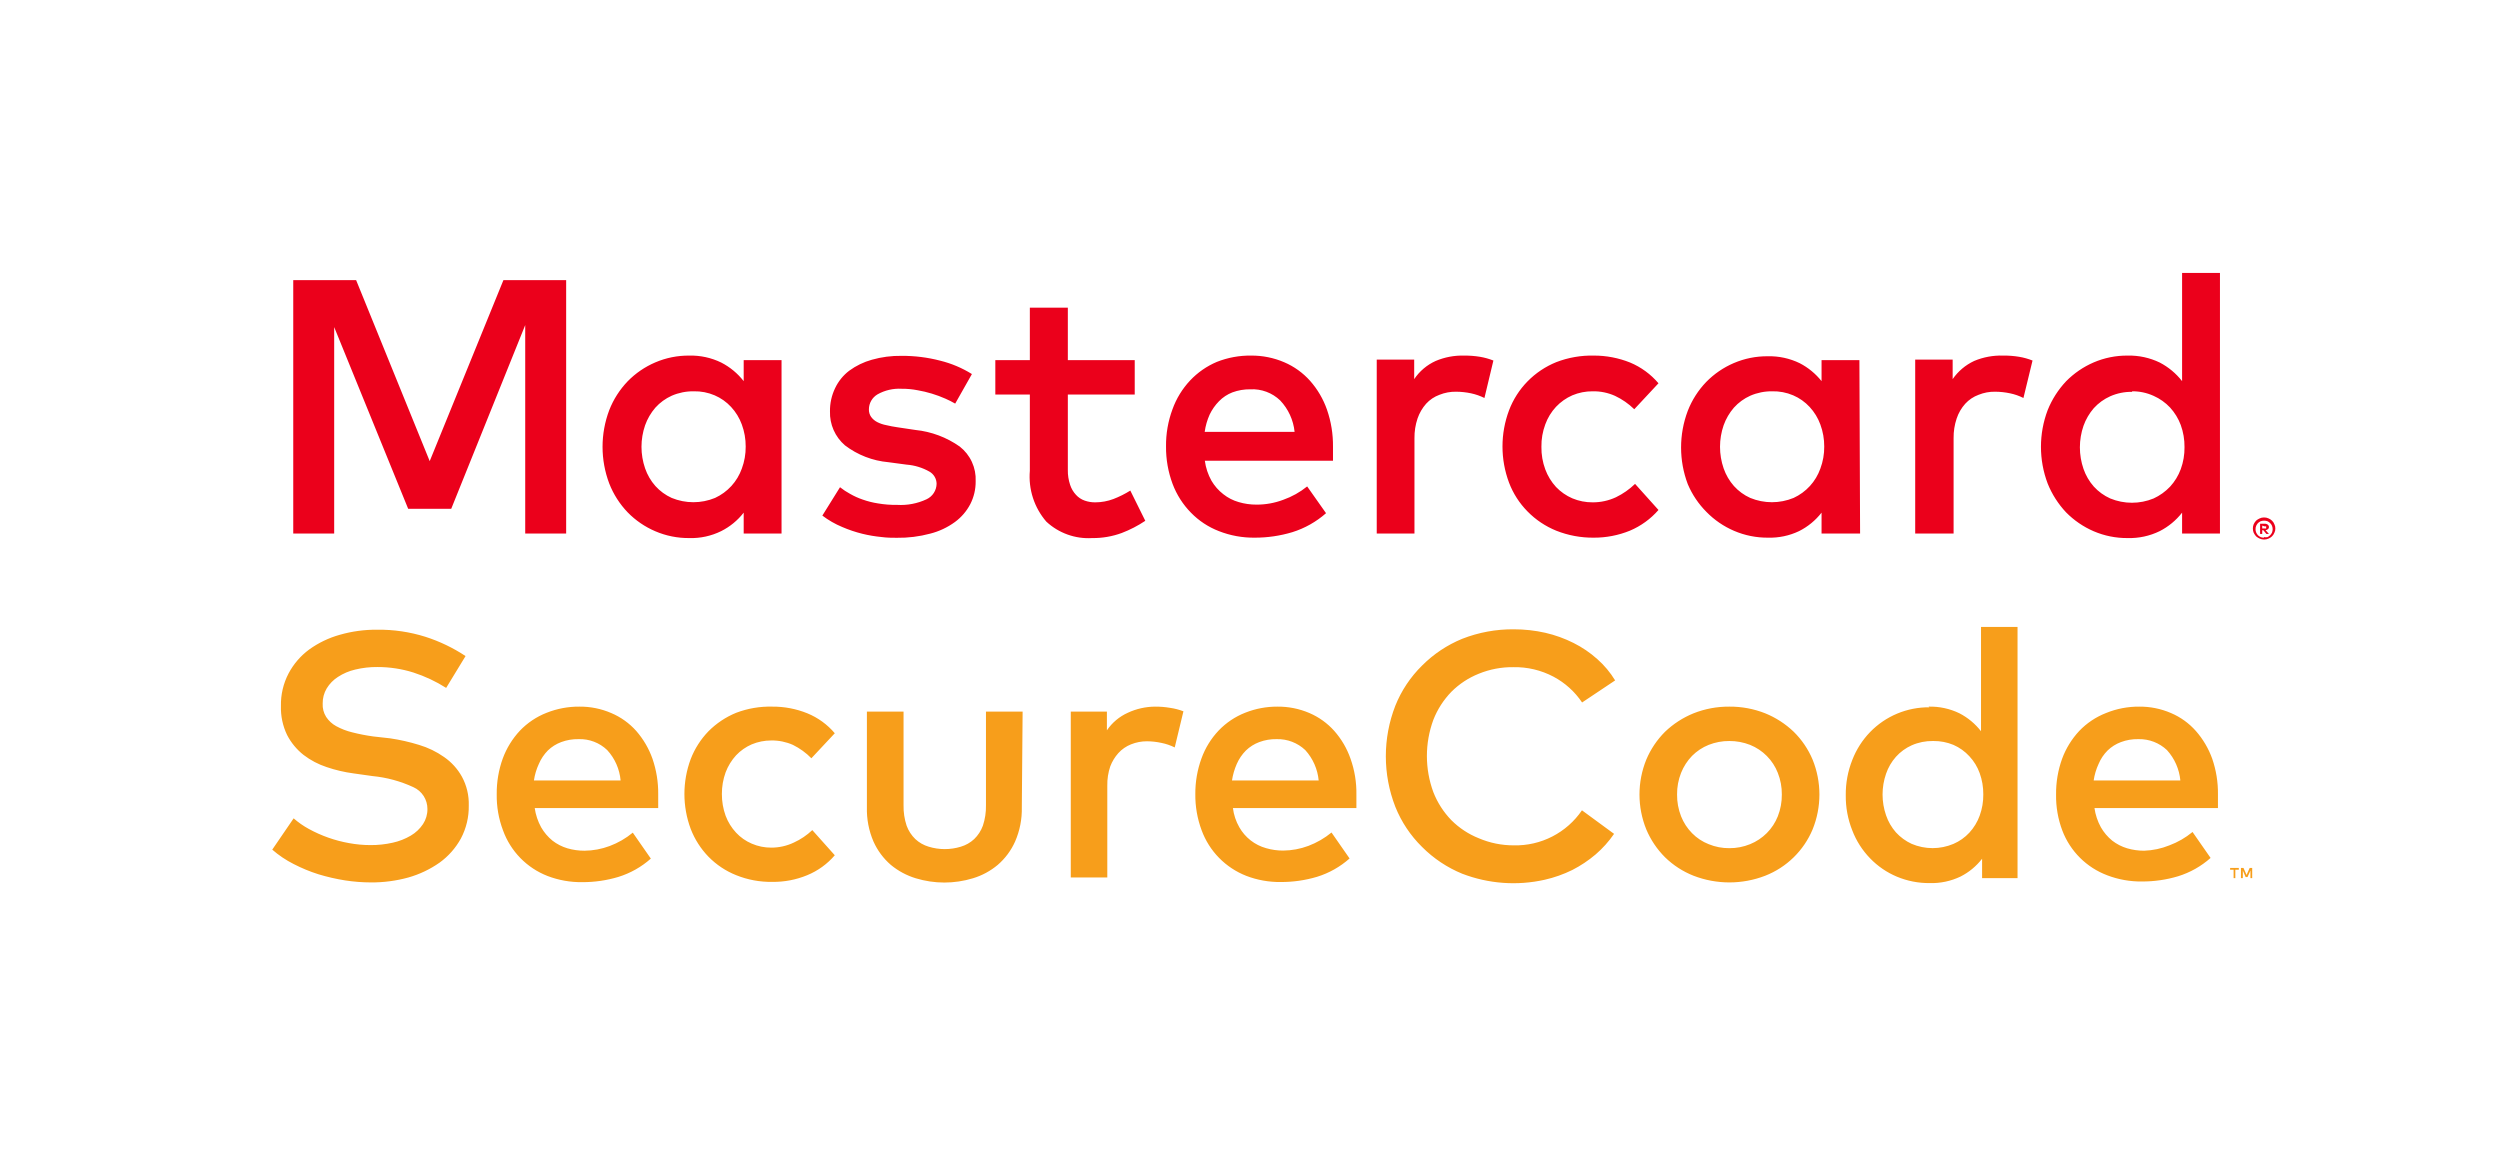
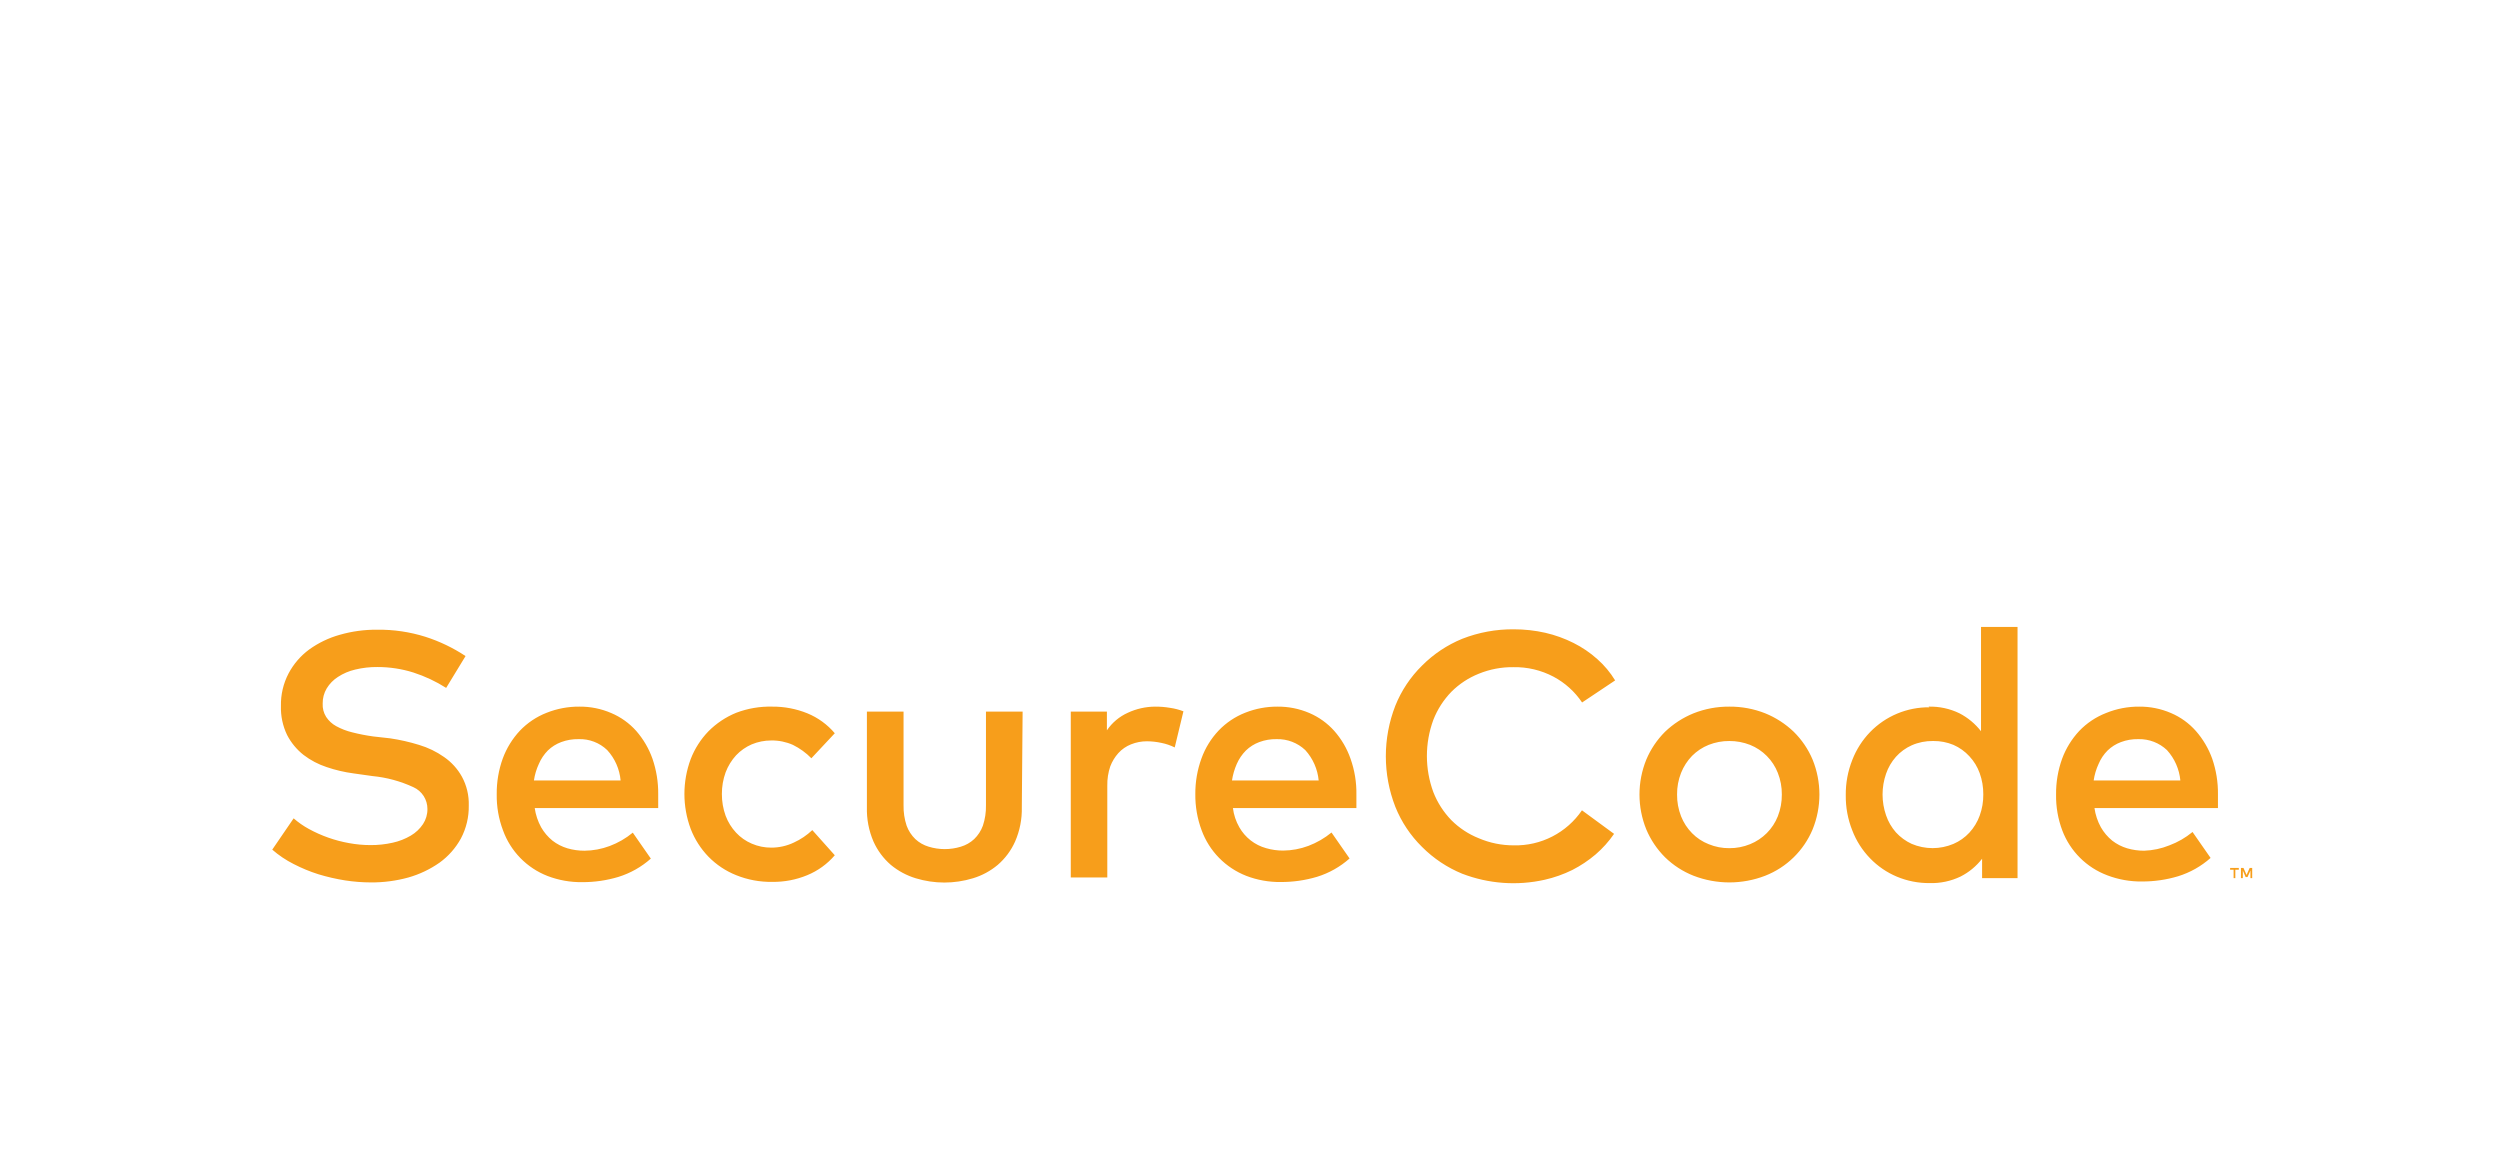
<svg xmlns="http://www.w3.org/2000/svg" width="238" height="110" viewBox="0 0 238 110" fill="none">
  <path d="M42.474 65.488C41.5 64.87 40.452 64.378 39.354 64.023C38.25 63.676 37.099 63.5 35.941 63.501C35.224 63.493 34.51 63.574 33.814 63.743C33.229 63.878 32.673 64.115 32.171 64.444C31.735 64.722 31.369 65.097 31.101 65.539C30.843 65.974 30.711 66.472 30.719 66.978C30.695 67.427 30.81 67.872 31.05 68.252C31.292 68.619 31.62 68.92 32.005 69.13C32.483 69.391 32.992 69.588 33.521 69.716C34.188 69.887 34.864 70.019 35.546 70.111L37.138 70.289C38.07 70.426 38.989 70.635 39.889 70.913C40.745 71.167 41.553 71.558 42.283 72.073C42.984 72.558 43.564 73.199 43.977 73.945C44.431 74.784 44.655 75.729 44.627 76.683C44.647 77.778 44.389 78.861 43.875 79.829C43.378 80.733 42.687 81.516 41.85 82.121C40.947 82.755 39.944 83.233 38.883 83.535C37.717 83.857 36.513 84.015 35.304 84.006C34.485 84.004 33.668 83.94 32.859 83.815C31.997 83.679 31.146 83.483 30.311 83.229C29.495 82.971 28.703 82.643 27.943 82.249C27.214 81.88 26.534 81.422 25.918 80.886L27.955 77.906C28.396 78.293 28.879 78.63 29.395 78.912C30.586 79.566 31.877 80.022 33.215 80.262C33.892 80.388 34.578 80.452 35.266 80.453C35.981 80.458 36.695 80.381 37.393 80.223C37.998 80.091 38.578 79.863 39.112 79.548C39.576 79.276 39.973 78.901 40.271 78.453C40.552 78.026 40.699 77.525 40.691 77.014C40.693 76.576 40.567 76.146 40.33 75.778C40.093 75.409 39.754 75.118 39.354 74.938C38.124 74.368 36.806 74.011 35.457 73.881L33.648 73.626C32.782 73.511 31.928 73.31 31.101 73.028C30.307 72.768 29.562 72.376 28.898 71.869C28.246 71.355 27.712 70.708 27.331 69.971C26.917 69.11 26.716 68.162 26.745 67.207C26.722 66.131 26.972 65.066 27.471 64.112C27.946 63.215 28.616 62.436 29.433 61.833C30.315 61.198 31.302 60.724 32.349 60.432C33.508 60.099 34.709 59.937 35.915 59.948C37.47 59.929 39.017 60.157 40.5 60.623C41.852 61.057 43.137 61.674 44.321 62.457L42.474 65.488ZM55.147 67.271C56.193 67.259 57.23 67.467 58.19 67.882C59.101 68.267 59.915 68.85 60.572 69.589C61.247 70.363 61.77 71.257 62.113 72.225C62.49 73.319 62.676 74.469 62.661 75.626C62.661 75.842 62.661 76.072 62.661 76.288C62.661 76.505 62.661 76.721 62.661 76.925H50.905C50.996 77.568 51.204 78.19 51.517 78.759C51.796 79.246 52.163 79.678 52.599 80.032C53.022 80.359 53.502 80.605 54.013 80.758C54.542 80.913 55.092 80.99 55.643 80.988C56.461 80.981 57.272 80.83 58.038 80.542C58.838 80.243 59.583 79.813 60.241 79.268L61.96 81.739C61.065 82.535 60.01 83.13 58.865 83.484C57.75 83.819 56.591 83.986 55.427 83.981C54.3 83.996 53.181 83.797 52.128 83.395C51.152 83.015 50.269 82.432 49.537 81.683C48.806 80.933 48.243 80.036 47.887 79.052C47.472 77.954 47.269 76.787 47.288 75.613C47.275 74.454 47.469 73.303 47.862 72.213C48.223 71.23 48.778 70.329 49.492 69.564C50.206 68.816 51.076 68.233 52.039 67.857C53.027 67.463 54.083 67.264 55.147 67.271V67.271ZM55.083 70.366C54.518 70.354 53.956 70.449 53.427 70.646C52.951 70.822 52.517 71.095 52.154 71.448C51.793 71.817 51.503 72.248 51.3 72.722C51.067 73.223 50.909 73.755 50.829 74.301H59.082C58.988 73.224 58.54 72.207 57.808 71.41C57.447 71.062 57.02 70.791 56.551 70.612C56.083 70.432 55.584 70.349 55.083 70.366V70.366ZM73.524 67.271C74.668 67.262 75.802 67.478 76.861 67.908C77.871 68.322 78.766 68.973 79.472 69.805L77.243 72.187C76.734 71.666 76.139 71.236 75.486 70.913C74.837 70.625 74.133 70.482 73.422 70.493C72.784 70.492 72.152 70.617 71.563 70.863C71.001 71.107 70.495 71.463 70.073 71.907C69.643 72.379 69.306 72.928 69.08 73.524C68.84 74.186 68.719 74.884 68.723 75.588C68.719 76.295 68.839 76.998 69.08 77.663C69.303 78.258 69.641 78.803 70.073 79.268C70.491 79.717 70.999 80.073 71.563 80.313C72.15 80.568 72.783 80.698 73.422 80.695C74.167 80.696 74.903 80.531 75.575 80.211C76.222 79.915 76.816 79.515 77.332 79.026L79.472 81.421C78.76 82.252 77.861 82.902 76.849 83.318C75.795 83.754 74.664 83.97 73.524 83.955C72.347 83.975 71.178 83.758 70.086 83.318C69.094 82.923 68.196 82.324 67.449 81.561C66.712 80.801 66.136 79.9 65.755 78.912C64.957 76.767 64.957 74.408 65.755 72.263C66.136 71.275 66.712 70.375 67.449 69.614C68.202 68.858 69.098 68.26 70.086 67.857C71.183 67.44 72.351 67.241 73.524 67.271ZM97.277 76.848C97.304 77.969 97.087 79.081 96.64 80.109C96.259 80.965 95.694 81.725 94.984 82.338C94.293 82.917 93.492 83.35 92.628 83.611C90.852 84.154 88.954 84.154 87.177 83.611C86.311 83.347 85.506 82.915 84.808 82.338C84.099 81.725 83.534 80.965 83.153 80.109C82.711 79.08 82.498 77.968 82.529 76.848V67.742H86.018V76.657C86.004 77.319 86.103 77.978 86.311 78.606C86.486 79.088 86.77 79.524 87.139 79.88C87.501 80.218 87.937 80.466 88.413 80.606C89.409 80.911 90.473 80.911 91.469 80.606C91.945 80.466 92.381 80.218 92.743 79.88C93.112 79.524 93.395 79.088 93.571 78.606C93.779 77.978 93.878 77.319 93.864 76.657V67.742H97.353L97.277 76.848ZM109.949 67.271C110.431 67.267 110.913 67.305 111.388 67.386C111.824 67.448 112.251 67.559 112.662 67.717L111.834 71.156C111.43 70.956 111.002 70.81 110.56 70.722C110.113 70.625 109.656 70.574 109.198 70.57C108.674 70.567 108.155 70.667 107.669 70.863C107.212 71.044 106.803 71.327 106.472 71.69C106.137 72.063 105.873 72.495 105.695 72.964C105.498 73.551 105.404 74.167 105.415 74.785V83.535H101.938V67.742H105.377V69.525C105.874 68.797 106.561 68.22 107.364 67.857C108.174 67.479 109.055 67.279 109.949 67.271V67.271ZM121.602 67.271C122.653 67.259 123.694 67.468 124.659 67.882C125.564 68.271 126.373 68.853 127.028 69.589C127.707 70.36 128.231 71.255 128.569 72.225C128.957 73.316 129.147 74.468 129.129 75.626C129.129 75.842 129.129 76.072 129.129 76.288C129.129 76.505 129.129 76.721 129.129 76.925H117.374C117.453 77.571 117.661 78.195 117.985 78.759C118.538 79.732 119.454 80.447 120.533 80.746C121.058 80.9 121.603 80.977 122.15 80.975C122.972 80.969 123.787 80.818 124.557 80.529C125.356 80.228 126.1 79.797 126.76 79.255L128.48 81.726C127.585 82.522 126.529 83.117 125.385 83.471C124.265 83.806 123.102 83.973 121.934 83.968C120.811 83.983 119.696 83.784 118.648 83.382C117.672 83.001 116.788 82.416 116.054 81.668C115.321 80.919 114.755 80.023 114.394 79.039C113.985 77.939 113.782 76.774 113.795 75.6C113.786 74.441 113.985 73.289 114.381 72.2C114.737 71.214 115.292 70.313 116.011 69.551C116.726 68.803 117.595 68.221 118.559 67.844C119.527 67.461 120.561 67.267 121.602 67.271V67.271ZM121.539 70.366C120.974 70.354 120.412 70.449 119.883 70.646C119.408 70.823 118.974 71.096 118.61 71.448C118.245 71.816 117.951 72.248 117.743 72.722C117.521 73.225 117.366 73.757 117.285 74.301H125.538C125.438 73.225 124.991 72.21 124.264 71.41C123.53 70.715 122.55 70.34 121.539 70.366V70.366ZM144.12 59.91C145.126 59.909 146.13 60.02 147.112 60.241C148.044 60.455 148.946 60.78 149.8 61.209C150.621 61.619 151.383 62.138 152.067 62.75C152.729 63.337 153.3 64.019 153.761 64.775L150.615 66.876C149.922 65.845 148.986 65.001 147.889 64.418C146.713 63.798 145.398 63.487 144.069 63.514C142.943 63.5 141.825 63.713 140.783 64.138C139.805 64.528 138.917 65.113 138.172 65.857C137.427 66.626 136.842 67.535 136.453 68.532C135.637 70.752 135.637 73.189 136.453 75.409C136.842 76.406 137.427 77.316 138.172 78.084C138.917 78.828 139.805 79.413 140.783 79.803C141.838 80.253 142.973 80.482 144.12 80.478C145.393 80.506 146.652 80.216 147.784 79.633C148.917 79.05 149.885 78.194 150.602 77.141L153.659 79.383C153.16 80.109 152.569 80.769 151.901 81.344C151.222 81.92 150.478 82.416 149.685 82.822C148.85 83.233 147.969 83.545 147.062 83.751C144.443 84.341 141.709 84.141 139.203 83.178C137.773 82.592 136.474 81.726 135.383 80.631C134.279 79.547 133.412 78.246 132.836 76.81C131.63 73.714 131.63 70.278 132.836 67.182C133.412 65.746 134.279 64.445 135.383 63.361C136.474 62.266 137.773 61.4 139.203 60.814C140.769 60.201 142.438 59.894 144.12 59.91V59.91ZM164.637 67.271C165.805 67.262 166.964 67.478 168.05 67.908C169.058 68.317 169.978 68.913 170.763 69.665C171.531 70.421 172.142 71.321 172.559 72.314C173.425 74.446 173.425 76.831 172.559 78.963C172.141 79.962 171.526 80.866 170.752 81.623C169.977 82.38 169.059 82.974 168.05 83.369C165.854 84.219 163.42 84.219 161.224 83.369C160.212 82.97 159.289 82.372 158.511 81.612C157.751 80.853 157.145 79.953 156.728 78.963C155.862 76.831 155.862 74.446 156.728 72.314C157.145 71.324 157.751 70.424 158.511 69.665C159.296 68.913 160.217 68.317 161.224 67.908C162.306 67.479 163.46 67.263 164.624 67.271H164.637ZM164.637 70.544C163.961 70.539 163.291 70.664 162.663 70.913C162.071 71.15 161.534 71.506 161.084 71.958C160.634 72.424 160.279 72.973 160.039 73.575C159.779 74.231 159.649 74.933 159.657 75.638C159.649 76.349 159.779 77.054 160.039 77.715C160.276 78.314 160.631 78.86 161.084 79.319C161.53 79.775 162.069 80.131 162.663 80.364C163.288 80.623 163.96 80.753 164.637 80.746C165.314 80.751 165.985 80.621 166.611 80.364C167.207 80.123 167.748 79.764 168.201 79.309C168.654 78.854 169.01 78.311 169.247 77.715C169.508 77.054 169.638 76.349 169.63 75.638C169.638 74.933 169.508 74.231 169.247 73.575C169.013 72.975 168.658 72.43 168.204 71.972C167.751 71.514 167.209 71.154 166.611 70.913C165.978 70.665 165.304 70.54 164.624 70.544H164.637ZM183.601 67.271C184.618 67.245 185.627 67.463 186.543 67.908C187.342 68.322 188.041 68.904 188.593 69.614V59.681H192.07V83.599H188.695V81.752C188.146 82.462 187.446 83.041 186.645 83.446C185.728 83.886 184.719 84.1 183.703 84.07C182.632 84.08 181.57 83.872 180.582 83.458C179.623 83.056 178.757 82.462 178.035 81.714C177.297 80.954 176.72 80.053 176.341 79.064C175.914 77.996 175.702 76.853 175.717 75.702C175.704 74.552 175.916 73.409 176.341 72.34C176.724 71.353 177.3 70.452 178.035 69.691C178.767 68.937 179.645 68.339 180.615 67.934C181.585 67.529 182.626 67.325 183.677 67.335L183.601 67.271ZM184.021 70.544C183.325 70.534 182.634 70.672 181.996 70.952C181.424 71.208 180.912 71.581 180.493 72.047C180.075 72.518 179.755 73.068 179.551 73.665C179.109 74.944 179.109 76.334 179.551 77.613C179.754 78.213 180.075 78.767 180.493 79.243C180.916 79.705 181.427 80.077 181.996 80.338C182.625 80.604 183.3 80.742 183.983 80.742C184.665 80.742 185.341 80.604 185.97 80.338C186.544 80.091 187.06 79.727 187.485 79.268C187.916 78.799 188.249 78.249 188.466 77.651C188.702 77.002 188.818 76.316 188.81 75.626C188.816 74.936 188.699 74.25 188.466 73.601C188.252 73.005 187.918 72.459 187.485 71.996C187.061 71.534 186.545 71.165 185.97 70.913C185.364 70.662 184.715 70.537 184.059 70.544H184.021ZM203.634 67.271C204.681 67.259 205.718 67.467 206.678 67.882C207.585 68.267 208.395 68.851 209.047 69.589C209.726 70.362 210.253 71.257 210.601 72.225C210.978 73.319 211.164 74.469 211.149 75.626C211.149 75.842 211.149 76.072 211.149 76.288C211.149 76.505 211.149 76.721 211.149 76.925H199.393C199.484 77.568 199.691 78.19 200.005 78.759C200.284 79.246 200.651 79.678 201.087 80.032C201.51 80.359 201.989 80.605 202.501 80.758C203.026 80.912 203.571 80.989 204.118 80.988C204.945 80.961 205.76 80.789 206.525 80.478C207.326 80.18 208.071 79.749 208.729 79.205L210.448 81.675C209.553 82.471 208.498 83.066 207.353 83.42C206.238 83.755 205.079 83.923 203.915 83.917C202.788 83.932 201.669 83.733 200.616 83.331C199.642 82.966 198.757 82.398 198.019 81.665C197.281 80.931 196.708 80.049 196.337 79.077C195.922 77.979 195.718 76.812 195.738 75.638C195.725 74.48 195.919 73.328 196.311 72.238C196.673 71.255 197.227 70.355 197.941 69.589C198.656 68.841 199.525 68.259 200.489 67.882C201.499 67.469 202.581 67.261 203.673 67.271H203.634ZM212.804 83.599V82.796H213.135V82.63H212.308V82.796H212.639V83.599H212.804ZM214.409 83.599V82.63H214.167L213.874 83.293L213.581 82.63H213.339V83.599H213.517V82.873L213.785 83.497H213.963L214.243 82.873V83.599H214.409ZM203.558 70.366C202.998 70.354 202.44 70.449 201.915 70.646C201.439 70.822 201.005 71.095 200.641 71.448C200.277 71.813 199.987 72.246 199.788 72.722C199.555 73.223 199.397 73.755 199.317 74.301H207.57C207.47 73.225 207.023 72.21 206.296 71.41C205.568 70.721 204.598 70.346 203.596 70.366H203.558Z" fill="#F79E1B" />
-   <path d="M53.898 50.791H50.001V30.948L42.958 48.435H38.857L31.814 31.139V50.791H27.917V26.669H33.903L40.908 43.901L47.925 26.669H53.898V50.791ZM74.403 50.791H70.799V48.804C70.226 49.542 69.495 50.143 68.659 50.562C67.714 51.028 66.669 51.256 65.615 51.224C64.504 51.234 63.402 51.013 62.38 50.574C61.397 50.154 60.505 49.544 59.757 48.779C58.996 47.986 58.398 47.051 57.999 46.028C57.151 43.779 57.151 41.297 57.999 39.048C58.398 38.025 58.996 37.09 59.757 36.297C60.505 35.532 61.397 34.922 62.38 34.502C63.402 34.063 64.504 33.842 65.615 33.852C66.668 33.826 67.712 34.053 68.659 34.514C69.493 34.941 70.223 35.546 70.799 36.285V34.285H74.403V50.791ZM66.048 37.252C65.326 37.242 64.61 37.385 63.947 37.673C63.356 37.939 62.827 38.325 62.393 38.806C61.965 39.301 61.632 39.871 61.413 40.487C60.955 41.816 60.955 43.26 61.413 44.588C61.626 45.208 61.959 45.779 62.393 46.27C62.827 46.751 63.356 47.137 63.947 47.403C65.269 47.947 66.752 47.947 68.073 47.403C68.662 47.131 69.191 46.745 69.629 46.266C70.066 45.787 70.403 45.225 70.621 44.614C70.871 43.942 70.996 43.23 70.99 42.512C70.994 41.795 70.869 41.084 70.621 40.411C70.395 39.793 70.049 39.225 69.602 38.743C69.163 38.267 68.629 37.89 68.035 37.635C67.408 37.367 66.73 37.237 66.048 37.252V37.252ZM90.934 38.424C90.634 38.249 90.323 38.092 90.005 37.953C89.158 37.578 88.268 37.309 87.356 37.151C86.856 37.053 86.349 37.006 85.84 37.011C85.036 36.964 84.236 37.15 83.535 37.545C83.287 37.692 83.081 37.9 82.938 38.15C82.795 38.401 82.72 38.684 82.72 38.972C82.711 39.231 82.787 39.486 82.936 39.698C83.088 39.901 83.284 40.066 83.509 40.182C83.782 40.321 84.074 40.42 84.375 40.475C84.707 40.551 85.063 40.627 85.445 40.678L87.152 40.933C88.669 41.09 90.12 41.634 91.367 42.512C91.865 42.902 92.262 43.404 92.525 43.978C92.789 44.552 92.912 45.18 92.883 45.811C92.893 46.568 92.718 47.315 92.374 47.989C92.023 48.663 91.522 49.247 90.909 49.696C90.201 50.212 89.402 50.588 88.553 50.803C87.515 51.081 86.443 51.214 85.369 51.198C84.948 51.198 84.452 51.198 83.891 51.122C83.286 51.063 82.686 50.961 82.096 50.816C81.438 50.653 80.794 50.436 80.172 50.167C79.5 49.888 78.867 49.524 78.288 49.084L79.969 46.384C80.272 46.624 80.596 46.837 80.937 47.021C81.313 47.237 81.71 47.416 82.121 47.556C82.597 47.725 83.087 47.849 83.586 47.925C84.187 48.028 84.797 48.075 85.407 48.065C86.371 48.123 87.334 47.939 88.209 47.53C88.491 47.399 88.73 47.19 88.899 46.929C89.068 46.668 89.16 46.364 89.164 46.053C89.161 45.816 89.096 45.585 88.975 45.382C88.854 45.178 88.682 45.01 88.476 44.894C87.808 44.516 87.064 44.29 86.299 44.232L84.579 44.002C83.076 43.869 81.641 43.313 80.44 42.398C79.976 41.999 79.607 41.502 79.36 40.942C79.113 40.382 78.995 39.774 79.014 39.163C79.003 38.401 79.169 37.647 79.498 36.96C79.807 36.303 80.27 35.73 80.847 35.291C81.496 34.816 82.225 34.462 83 34.247C83.923 33.985 84.88 33.861 85.84 33.877C87.077 33.87 88.311 34.024 89.508 34.336C90.575 34.599 91.593 35.029 92.526 35.61L90.934 38.424ZM108.026 37.558H101.658V44.741C101.649 45.221 101.723 45.699 101.874 46.155C101.989 46.511 102.18 46.837 102.435 47.11C102.661 47.359 102.945 47.547 103.263 47.658C103.59 47.773 103.935 47.829 104.282 47.823C104.869 47.821 105.451 47.713 106.001 47.505C106.56 47.289 107.097 47.02 107.606 46.703L109.032 49.581C108.331 50.05 107.579 50.439 106.791 50.74C105.89 51.072 104.936 51.236 103.976 51.224C103.18 51.273 102.382 51.159 101.631 50.889C100.88 50.62 100.191 50.201 99.608 49.657C99.037 48.995 98.605 48.227 98.336 47.395C98.067 46.565 97.967 45.688 98.041 44.818V37.558H94.755V34.285H98.041V29.293H101.658V34.285H108.026V37.558ZM119.106 33.852C120.192 33.843 121.267 34.06 122.265 34.489C123.204 34.892 124.043 35.496 124.723 36.259C125.43 37.059 125.975 37.989 126.327 38.997C126.721 40.131 126.914 41.325 126.901 42.525C126.901 42.754 126.901 42.984 126.901 43.213C126.901 43.442 126.901 43.659 126.901 43.862H114.7C114.789 44.534 115.005 45.182 115.336 45.773C115.626 46.265 116.006 46.697 116.457 47.046C116.891 47.391 117.389 47.646 117.922 47.798C118.471 47.962 119.042 48.043 119.616 48.04C120.486 48.044 121.349 47.888 122.163 47.581C122.99 47.29 123.761 46.859 124.442 46.308L126.238 48.855C125.308 49.677 124.214 50.293 123.029 50.663C121.868 51.013 120.662 51.189 119.45 51.186C118.283 51.201 117.123 50.989 116.037 50.562C115.033 50.174 114.125 49.575 113.375 48.804C112.61 48.022 112.015 47.09 111.63 46.066C111.205 44.925 110.994 43.717 111.006 42.5C110.992 41.296 111.199 40.1 111.617 38.972C111.983 37.949 112.556 37.013 113.299 36.221C114.016 35.461 114.883 34.858 115.846 34.451C116.883 34.041 117.991 33.837 119.106 33.852V33.852ZM119.03 37.062C118.448 37.054 117.869 37.153 117.323 37.354C116.843 37.54 116.409 37.827 116.05 38.195C115.684 38.567 115.383 38.998 115.158 39.468C114.924 39.991 114.765 40.544 114.687 41.111H123.245C123.131 39.989 122.647 38.936 121.87 38.118C121.494 37.758 121.047 37.478 120.559 37.296C120.071 37.115 119.55 37.035 119.03 37.062V37.062ZM139.407 33.852C139.906 33.849 140.405 33.887 140.897 33.967C141.333 34.041 141.76 34.16 142.171 34.323L141.318 37.889C140.913 37.688 140.486 37.538 140.044 37.444C139.579 37.346 139.105 37.295 138.63 37.291C138.085 37.281 137.544 37.381 137.038 37.584C136.551 37.761 136.114 38.054 135.765 38.437C135.404 38.846 135.128 39.322 134.95 39.838C134.748 40.441 134.649 41.074 134.657 41.71V50.791H131.065V34.234H134.631V36.093C135.139 35.336 135.85 34.736 136.682 34.361C137.535 34.001 138.456 33.827 139.382 33.852H139.407ZM151.723 33.852C152.91 33.847 154.086 34.072 155.187 34.514C156.23 34.95 157.155 35.627 157.887 36.488L155.582 38.959C155.046 38.435 154.426 38.005 153.748 37.685C153.08 37.386 152.353 37.238 151.621 37.252C150.956 37.247 150.298 37.377 149.685 37.635C149.099 37.892 148.571 38.264 148.131 38.73C147.683 39.212 147.337 39.779 147.112 40.398C146.856 41.082 146.731 41.808 146.743 42.538C146.731 43.272 146.856 44.002 147.112 44.69C147.341 45.307 147.687 45.873 148.131 46.359C148.571 46.82 149.1 47.189 149.685 47.441C150.298 47.699 150.956 47.828 151.621 47.823C152.386 47.827 153.143 47.661 153.837 47.339C154.508 47.014 155.122 46.584 155.658 46.066L157.887 48.549C157.141 49.406 156.208 50.081 155.162 50.523C154.07 50.967 152.901 51.192 151.723 51.186C150.502 51.198 149.291 50.973 148.157 50.523C147.128 50.106 146.196 49.482 145.419 48.689C144.649 47.908 144.05 46.976 143.661 45.951C142.829 43.73 142.829 41.282 143.661 39.061C144.051 38.032 144.649 37.096 145.419 36.31C146.196 35.517 147.128 34.893 148.157 34.476C149.306 34.034 150.53 33.822 151.761 33.852H151.723ZM177.08 50.791H173.412V48.804C172.839 49.542 172.108 50.143 171.272 50.562C170.351 51.001 169.338 51.215 168.318 51.186C167.206 51.196 166.104 50.974 165.083 50.536C164.099 50.115 163.207 49.505 162.459 48.74C161.7 47.98 161.094 47.081 160.676 46.091C159.827 43.842 159.827 41.361 160.676 39.112C161.075 38.088 161.672 37.153 162.434 36.361C163.182 35.596 164.073 34.986 165.057 34.565C166.079 34.127 167.181 33.906 168.292 33.916C169.345 33.89 170.389 34.117 171.336 34.578C172.141 34.994 172.848 35.576 173.412 36.285V34.285H177.016L177.08 50.791ZM168.725 37.252C168.003 37.242 167.287 37.385 166.624 37.673C166.033 37.939 165.504 38.325 165.07 38.806C164.641 39.301 164.309 39.871 164.089 40.487C163.631 41.816 163.631 43.26 164.089 44.588C164.303 45.208 164.636 45.779 165.07 46.27C165.504 46.751 166.033 47.137 166.624 47.403C167.946 47.947 169.428 47.947 170.75 47.403C171.339 47.131 171.868 46.745 172.306 46.266C172.743 45.787 173.08 45.225 173.297 44.614C173.548 43.942 173.673 43.23 173.667 42.512C173.671 41.795 173.546 41.084 173.297 40.411C173.072 39.793 172.726 39.225 172.279 38.743C171.84 38.267 171.306 37.89 170.712 37.635C170.077 37.364 169.39 37.234 168.7 37.252H168.725ZM190.733 33.852C191.232 33.847 191.731 33.886 192.223 33.967C192.659 34.04 193.086 34.159 193.497 34.323L192.631 37.889C192.228 37.685 191.799 37.535 191.357 37.444C190.892 37.345 190.418 37.294 189.943 37.291C189.402 37.281 188.865 37.381 188.364 37.584C187.877 37.761 187.44 38.054 187.09 38.437C186.726 38.843 186.448 39.32 186.275 39.838C186.073 40.441 185.974 41.074 185.982 41.71V50.791H182.327V34.234H185.893V36.093C186.41 35.343 187.118 34.745 187.944 34.361C188.817 33.994 189.76 33.821 190.707 33.852H190.733ZM202.552 33.852C203.609 33.828 204.656 34.055 205.608 34.514C206.436 34.945 207.161 35.549 207.735 36.285V25.981H211.34V50.791H207.735V48.804C207.163 49.538 206.437 50.138 205.608 50.562C204.658 51.027 203.609 51.254 202.552 51.224C201.44 51.234 200.339 51.013 199.317 50.574C198.335 50.151 197.444 49.541 196.693 48.779C195.941 47.98 195.344 47.046 194.936 46.028C194.087 43.779 194.087 41.297 194.936 39.048C195.344 38.029 195.941 37.096 196.693 36.297C197.444 35.535 198.335 34.925 199.317 34.502C200.331 34.067 201.423 33.846 202.526 33.852H202.552ZM215.542 49.263C215.688 49.258 215.832 49.289 215.963 49.352C216.086 49.401 216.199 49.474 216.294 49.568C216.396 49.663 216.474 49.781 216.523 49.912C216.586 50.039 216.616 50.178 216.612 50.32C216.615 50.456 216.584 50.592 216.523 50.714C216.471 50.843 216.393 50.961 216.294 51.058C216.199 51.152 216.086 51.225 215.963 51.275C215.83 51.334 215.687 51.364 215.542 51.364C215.398 51.364 215.254 51.334 215.122 51.275C214.997 51.221 214.881 51.148 214.778 51.058C214.687 50.954 214.61 50.838 214.549 50.714C214.498 50.589 214.472 50.455 214.473 50.32C214.471 50.18 214.497 50.041 214.549 49.912C214.607 49.786 214.685 49.67 214.778 49.568C214.881 49.478 214.997 49.405 215.122 49.352C215.245 49.293 215.38 49.262 215.517 49.263H215.542ZM215.542 51.135C215.648 51.154 215.756 51.154 215.861 51.135C215.955 51.09 216.041 51.03 216.116 50.956C216.19 50.883 216.251 50.797 216.294 50.702C216.333 50.6 216.355 50.492 216.358 50.383C216.356 50.27 216.335 50.158 216.294 50.052C216.251 49.957 216.19 49.87 216.116 49.797C216.041 49.724 215.955 49.664 215.861 49.619C215.654 49.551 215.431 49.551 215.224 49.619C215.126 49.663 215.035 49.724 214.957 49.797C214.89 49.874 214.834 49.96 214.791 50.052C214.745 50.156 214.723 50.269 214.727 50.383C214.724 50.493 214.746 50.602 214.791 50.702C214.834 50.794 214.89 50.88 214.957 50.956C215.035 51.03 215.126 51.09 215.224 51.135C215.318 51.168 215.417 51.185 215.517 51.186L215.542 51.135ZM215.606 49.861C215.711 49.853 215.816 49.885 215.899 49.95C215.932 49.976 215.958 50.009 215.976 50.046C215.993 50.084 216.002 50.125 216.001 50.167C216.003 50.205 215.997 50.244 215.981 50.279C215.966 50.315 215.942 50.346 215.912 50.37C215.849 50.429 215.768 50.465 215.683 50.472L216.001 50.829H215.759L215.466 50.472H215.364V50.829H215.16V49.861H215.606ZM215.364 50.039V50.307H215.606C215.647 50.321 215.692 50.321 215.733 50.307C215.742 50.291 215.747 50.274 215.747 50.256C215.747 50.238 215.742 50.22 215.733 50.205C215.74 50.191 215.744 50.176 215.744 50.16C215.744 50.145 215.74 50.13 215.733 50.116C215.692 50.101 215.647 50.101 215.606 50.116L215.364 50.039ZM202.985 37.303C202.266 37.291 201.554 37.435 200.896 37.724C200.301 37.989 199.768 38.376 199.33 38.857C198.901 39.352 198.568 39.922 198.349 40.538C197.891 41.867 197.891 43.311 198.349 44.639C198.563 45.258 198.896 45.83 199.33 46.321C199.768 46.802 200.301 47.188 200.896 47.454C202.218 47.998 203.701 47.998 205.023 47.454C205.611 47.183 206.143 46.803 206.589 46.333C207.035 45.849 207.381 45.282 207.608 44.665C207.854 43.992 207.975 43.28 207.965 42.563C207.973 41.847 207.852 41.135 207.608 40.462C207.379 39.845 207.033 39.279 206.589 38.794C206.146 38.324 205.613 37.947 205.023 37.685C204.375 37.391 203.671 37.243 202.959 37.252L202.985 37.303Z" fill="#EB001B" />
</svg>